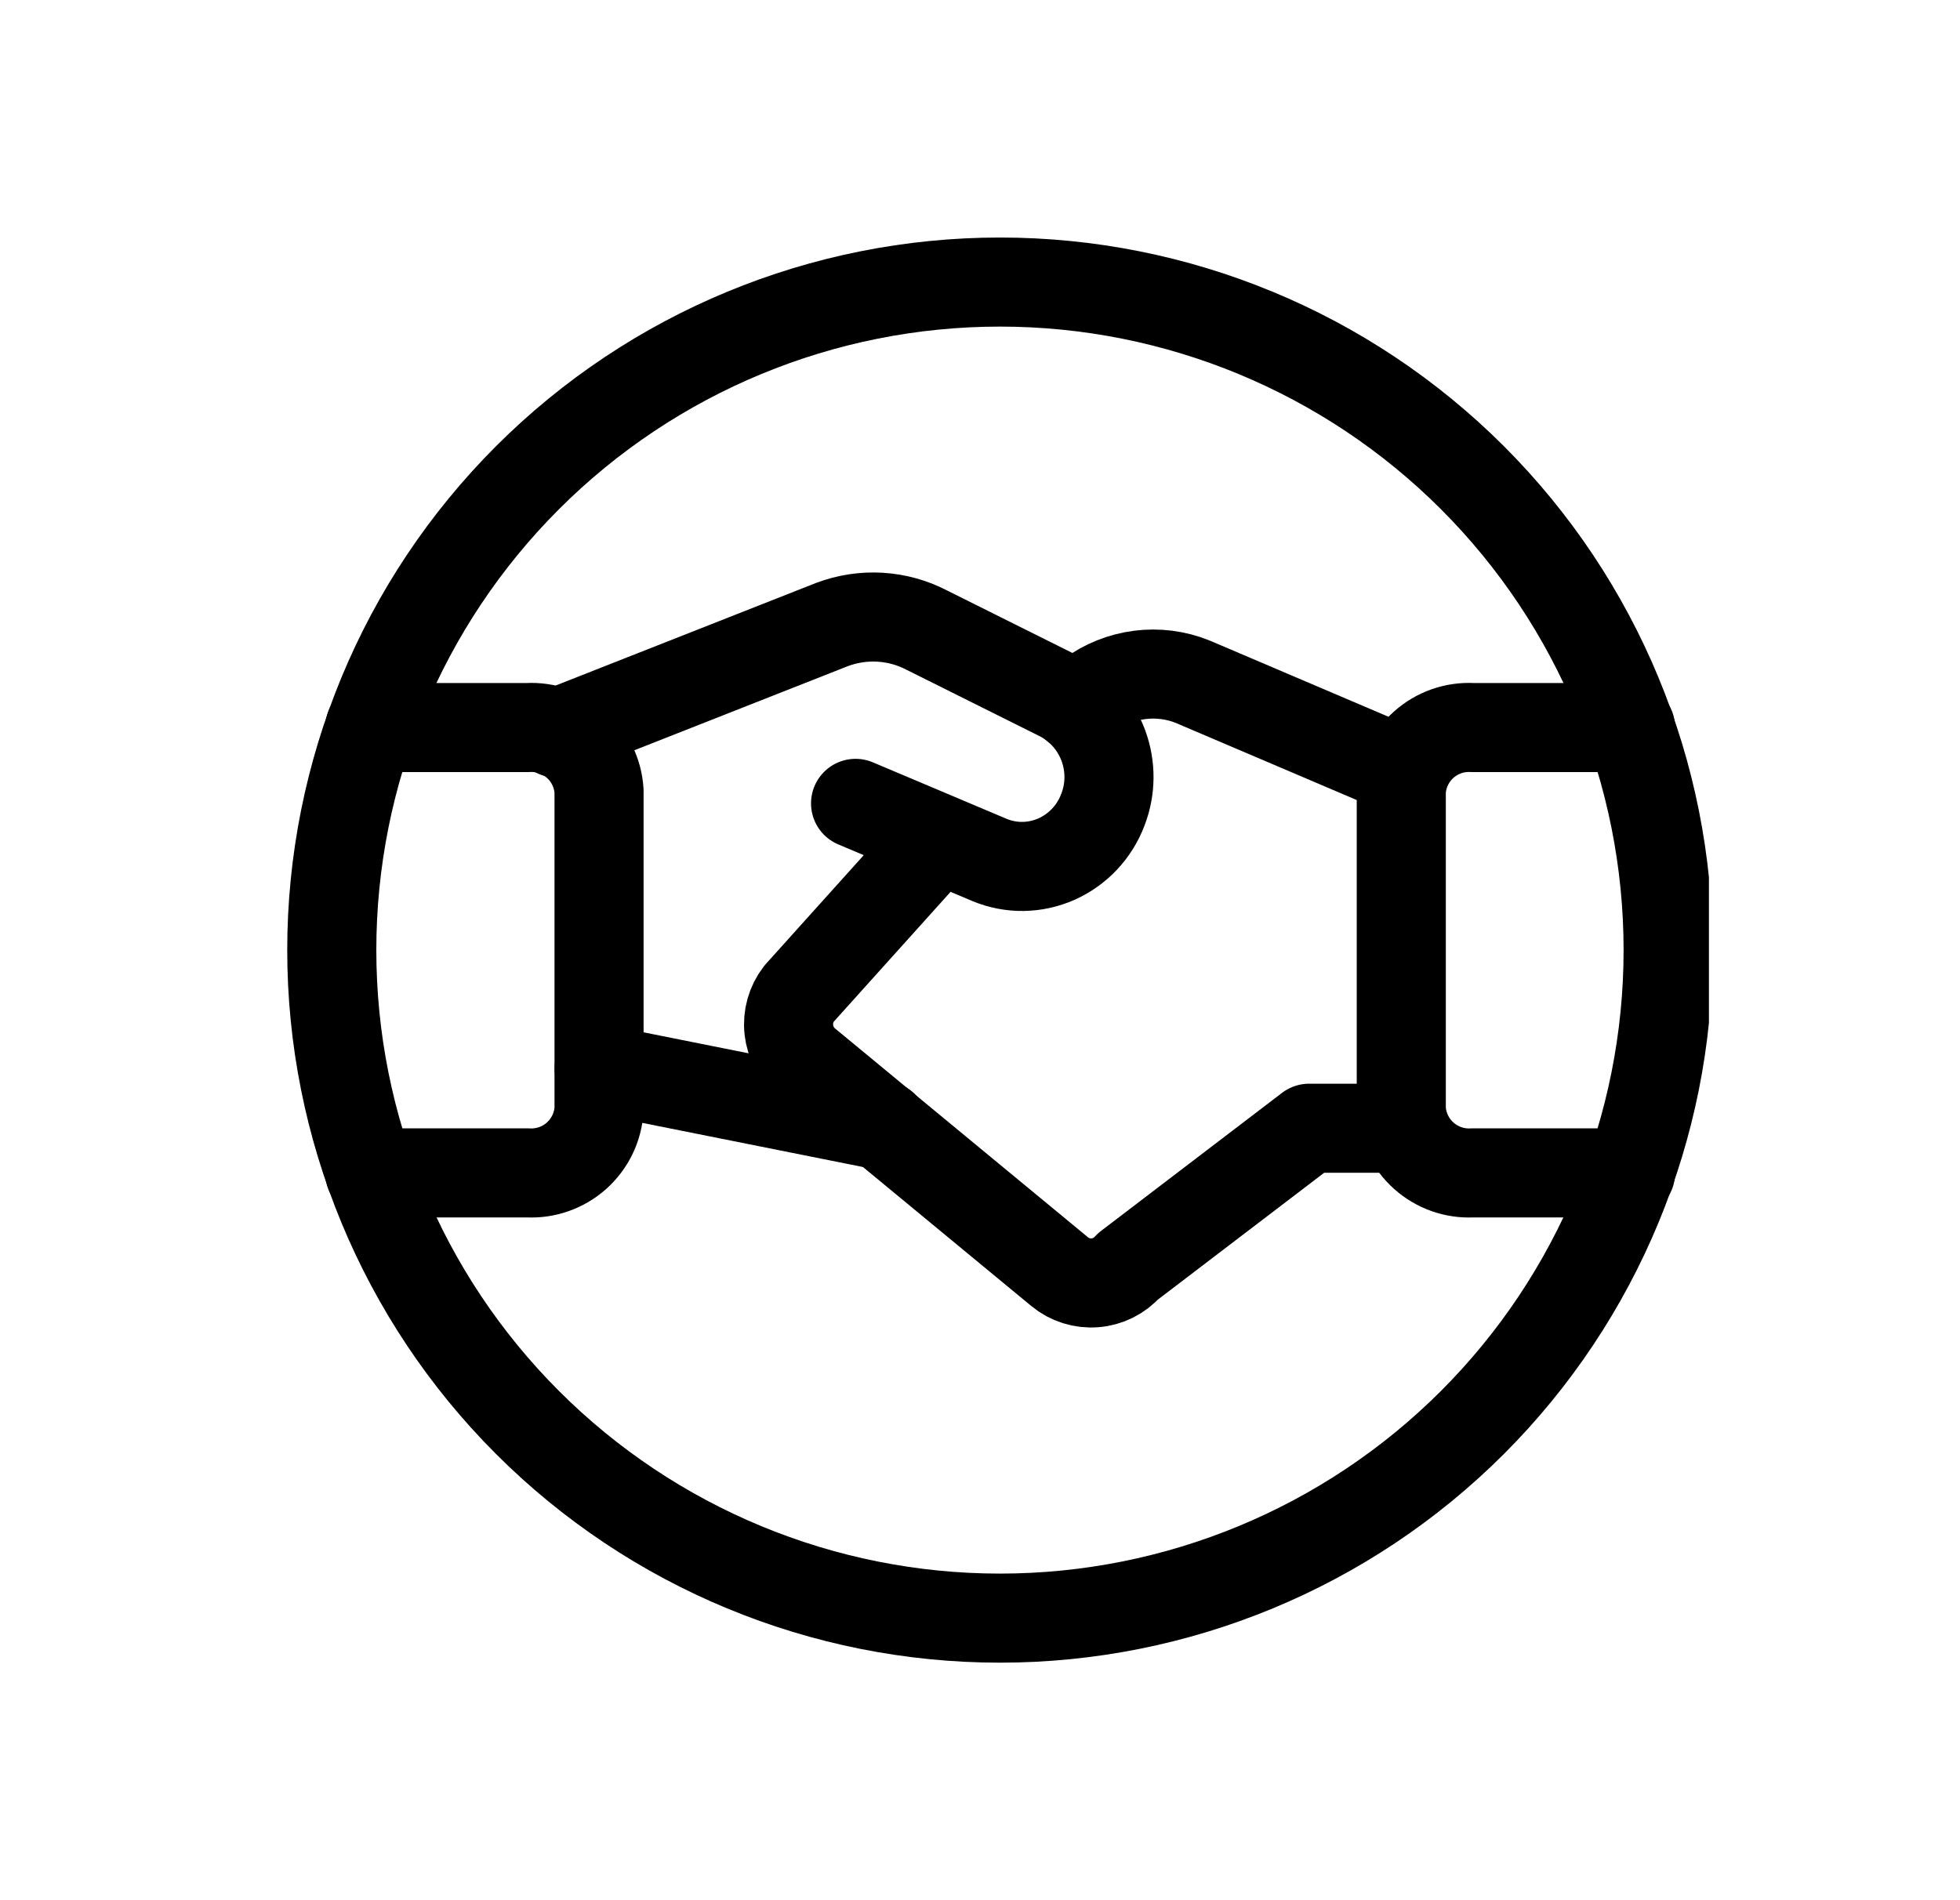
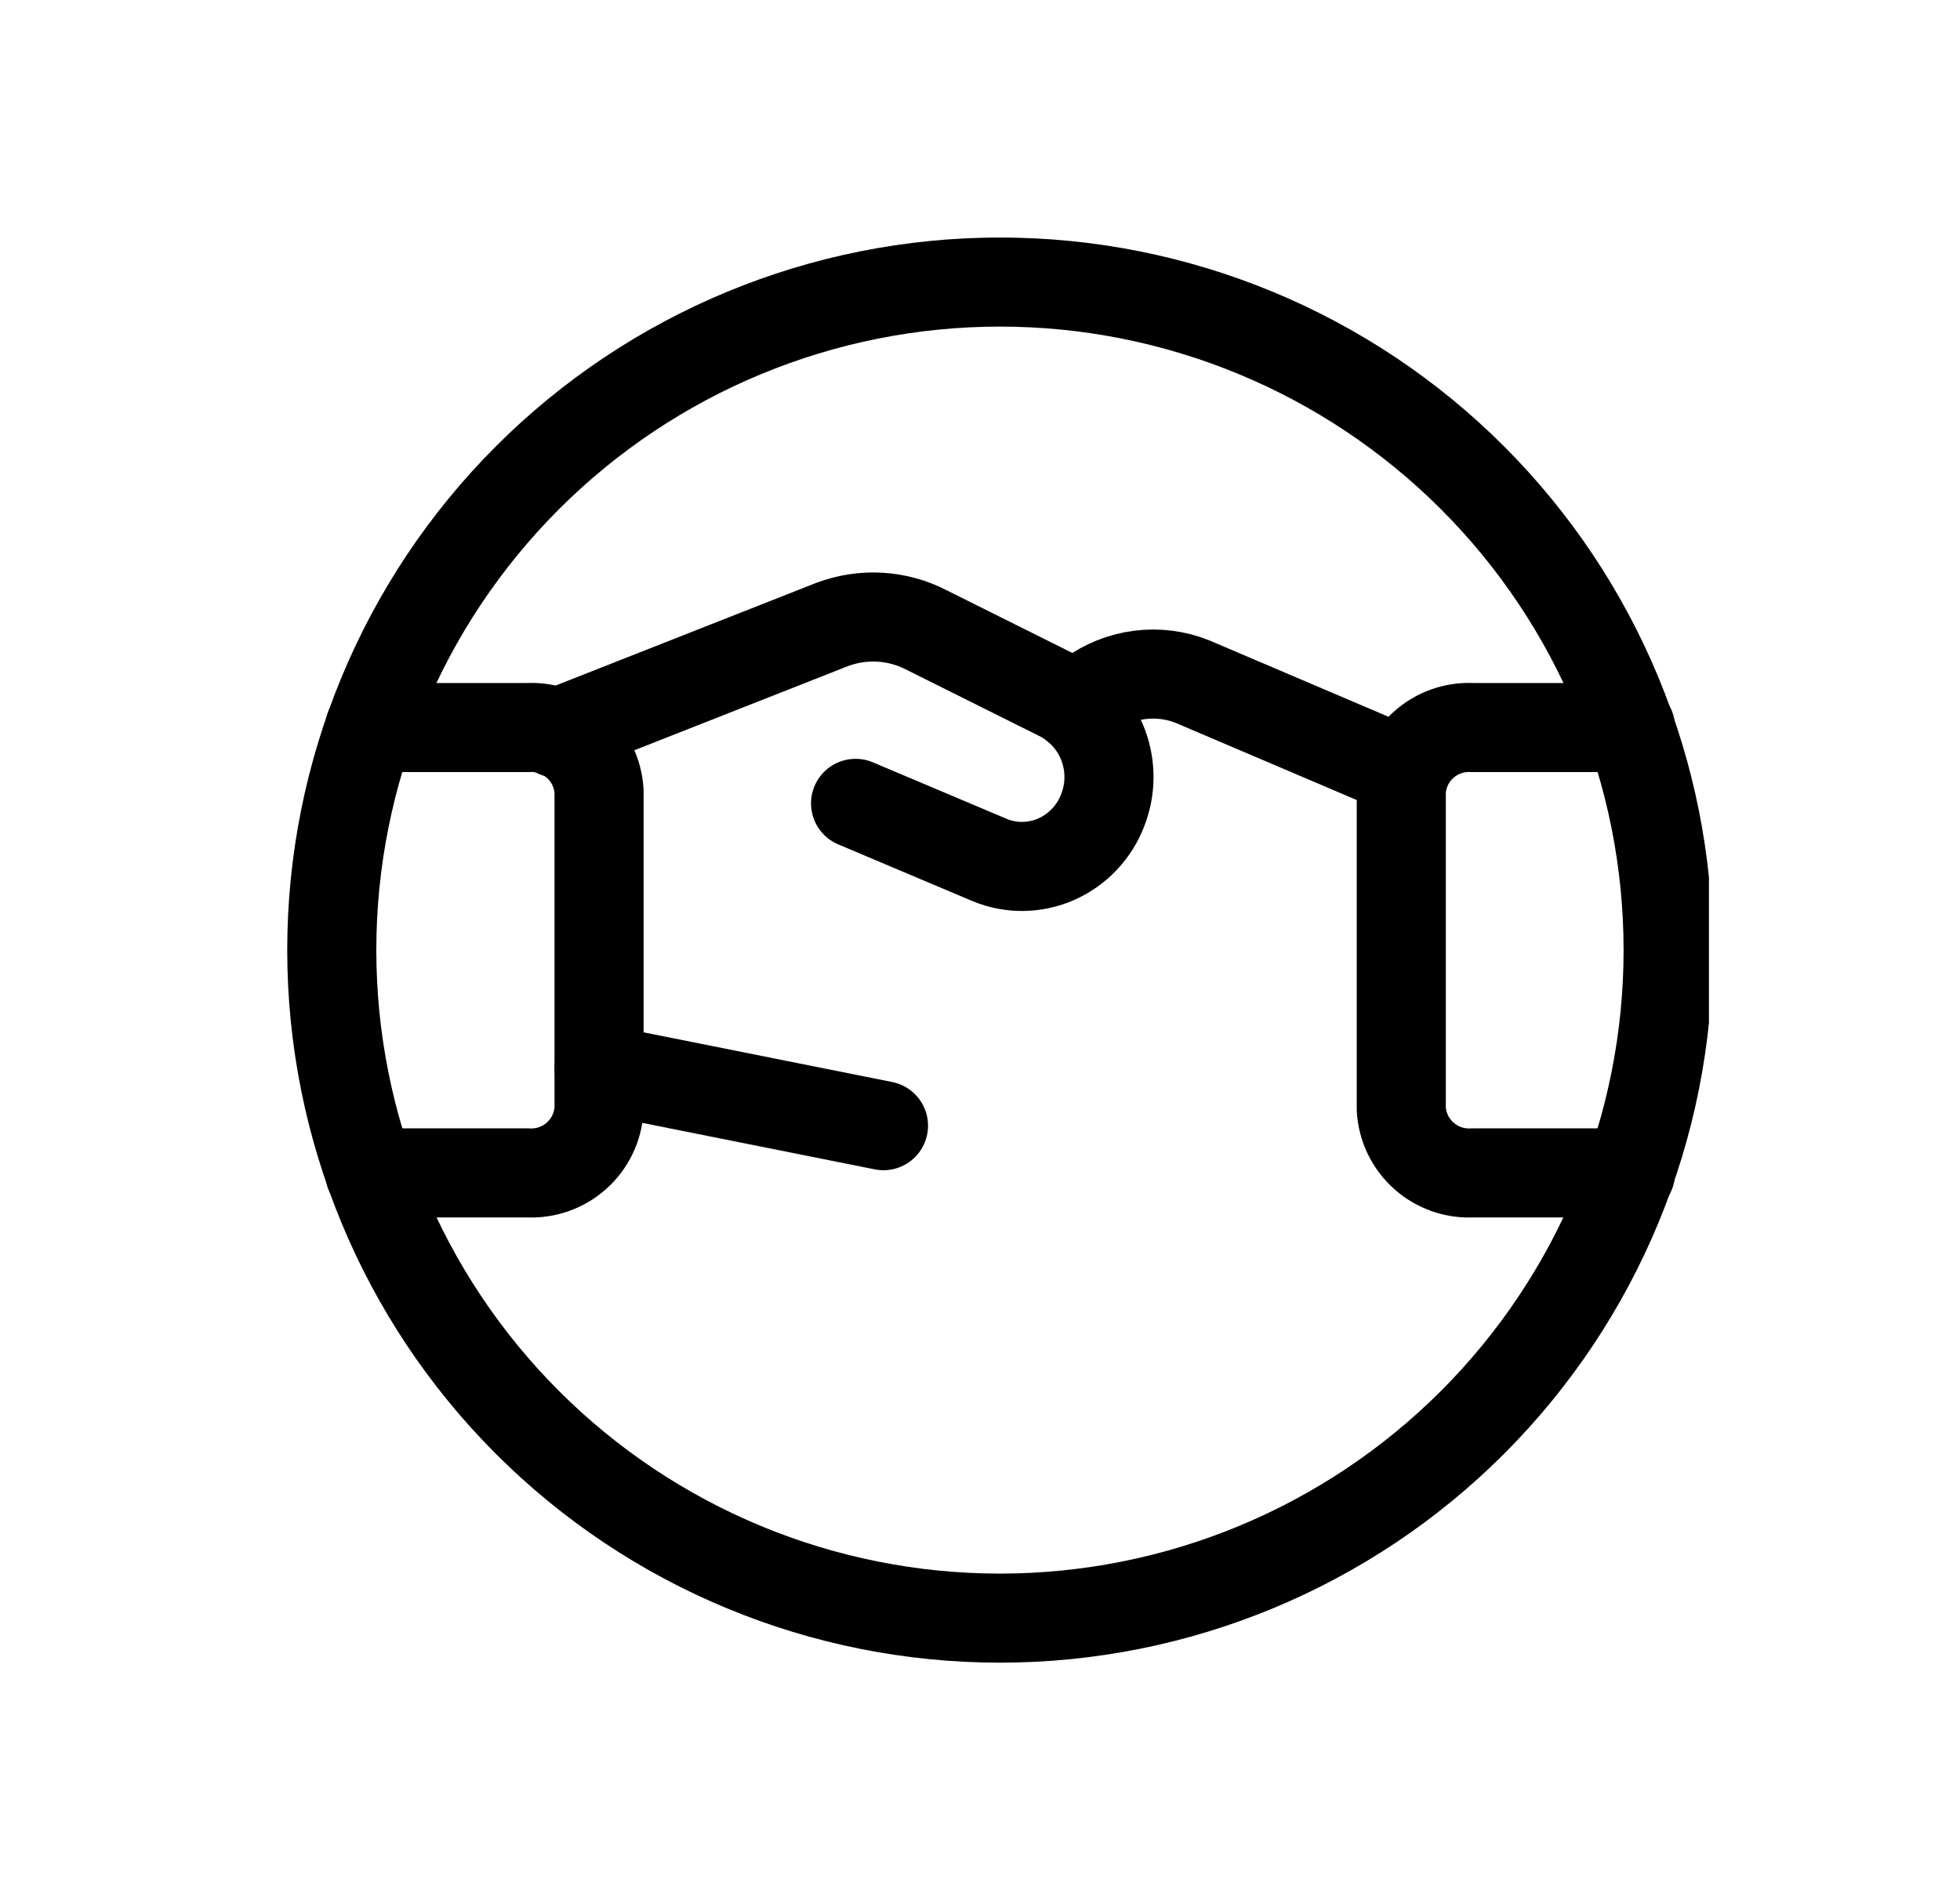
<svg xmlns="http://www.w3.org/2000/svg" width="33" height="32" viewBox="0 0 33 32" fill="none">
  <g clip-path="url(#clip0_1_51315)">
    <path d="M10.088 18L14.875 18.957" stroke="black" stroke-width="1.5" stroke-linecap="round" stroke-linejoin="round" />
    <path d="M14.405 13.529L16.665 14.484C16.843 14.557 17.035 14.594 17.228 14.591C17.421 14.588 17.611 14.546 17.787 14.468C17.966 14.388 18.127 14.273 18.261 14.131C18.395 13.988 18.499 13.821 18.568 13.638C18.704 13.289 18.706 12.904 18.576 12.553C18.446 12.203 18.192 11.913 17.862 11.738L15.603 10.611C15.359 10.484 15.091 10.41 14.816 10.394C14.541 10.378 14.267 10.42 14.009 10.517L9.37 12.345" stroke="black" stroke-width="1.5" stroke-linecap="round" stroke-linejoin="round" />
-     <path d="M23.641 19H22.041L18.992 21.326C18.849 21.487 18.649 21.587 18.435 21.603C18.22 21.62 18.008 21.553 17.842 21.416L13.582 17.898C13.413 17.759 13.306 17.559 13.282 17.342C13.258 17.125 13.319 16.907 13.453 16.734L15.8 14.125" stroke="black" stroke-width="1.5" stroke-linecap="round" stroke-linejoin="round" />
    <path d="M18.106 11.9L18.353 11.7C18.598 11.52 18.885 11.405 19.187 11.366C19.489 11.327 19.796 11.366 20.078 11.479L23.648 13.001" stroke="black" stroke-width="1.5" stroke-linecap="round" stroke-linejoin="round" />
    <path d="M27.453 19.752H24.793C24.492 19.768 24.197 19.664 23.972 19.463C23.747 19.262 23.611 18.981 23.593 18.68V13.323C23.611 13.022 23.747 12.74 23.972 12.54C24.197 12.339 24.492 12.236 24.793 12.252H27.453" stroke="black" stroke-width="1.5" stroke-linecap="round" stroke-linejoin="round" />
    <path d="M6.226 19.752H8.886C9.187 19.768 9.482 19.664 9.707 19.463C9.932 19.262 10.068 18.981 10.086 18.68V13.323C10.068 13.022 9.932 12.74 9.707 12.54C9.482 12.339 9.187 12.236 8.886 12.252H6.226" stroke="black" stroke-width="1.5" stroke-linecap="round" stroke-linejoin="round" />
    <path d="M28.086 16C28.086 18.984 26.901 21.845 24.791 23.955C22.681 26.065 19.82 27.25 16.836 27.25C13.852 27.25 10.991 26.065 8.881 23.955C6.771 21.845 5.586 18.984 5.586 16C5.586 13.016 6.771 10.155 8.881 8.045C10.991 5.935 13.852 4.75 16.836 4.75C19.82 4.75 22.681 5.935 24.791 8.045C26.901 10.155 28.086 13.016 28.086 16Z" stroke="black" stroke-width="1.5" stroke-linecap="round" stroke-linejoin="round" />
  </g>
  <defs>
    <clipPath id="clip0_1_51315">
      <rect width="24" height="24" fill="white" transform="matrix(-1 0 0 1 28.773 4)" />
    </clipPath>
  </defs>
</svg>